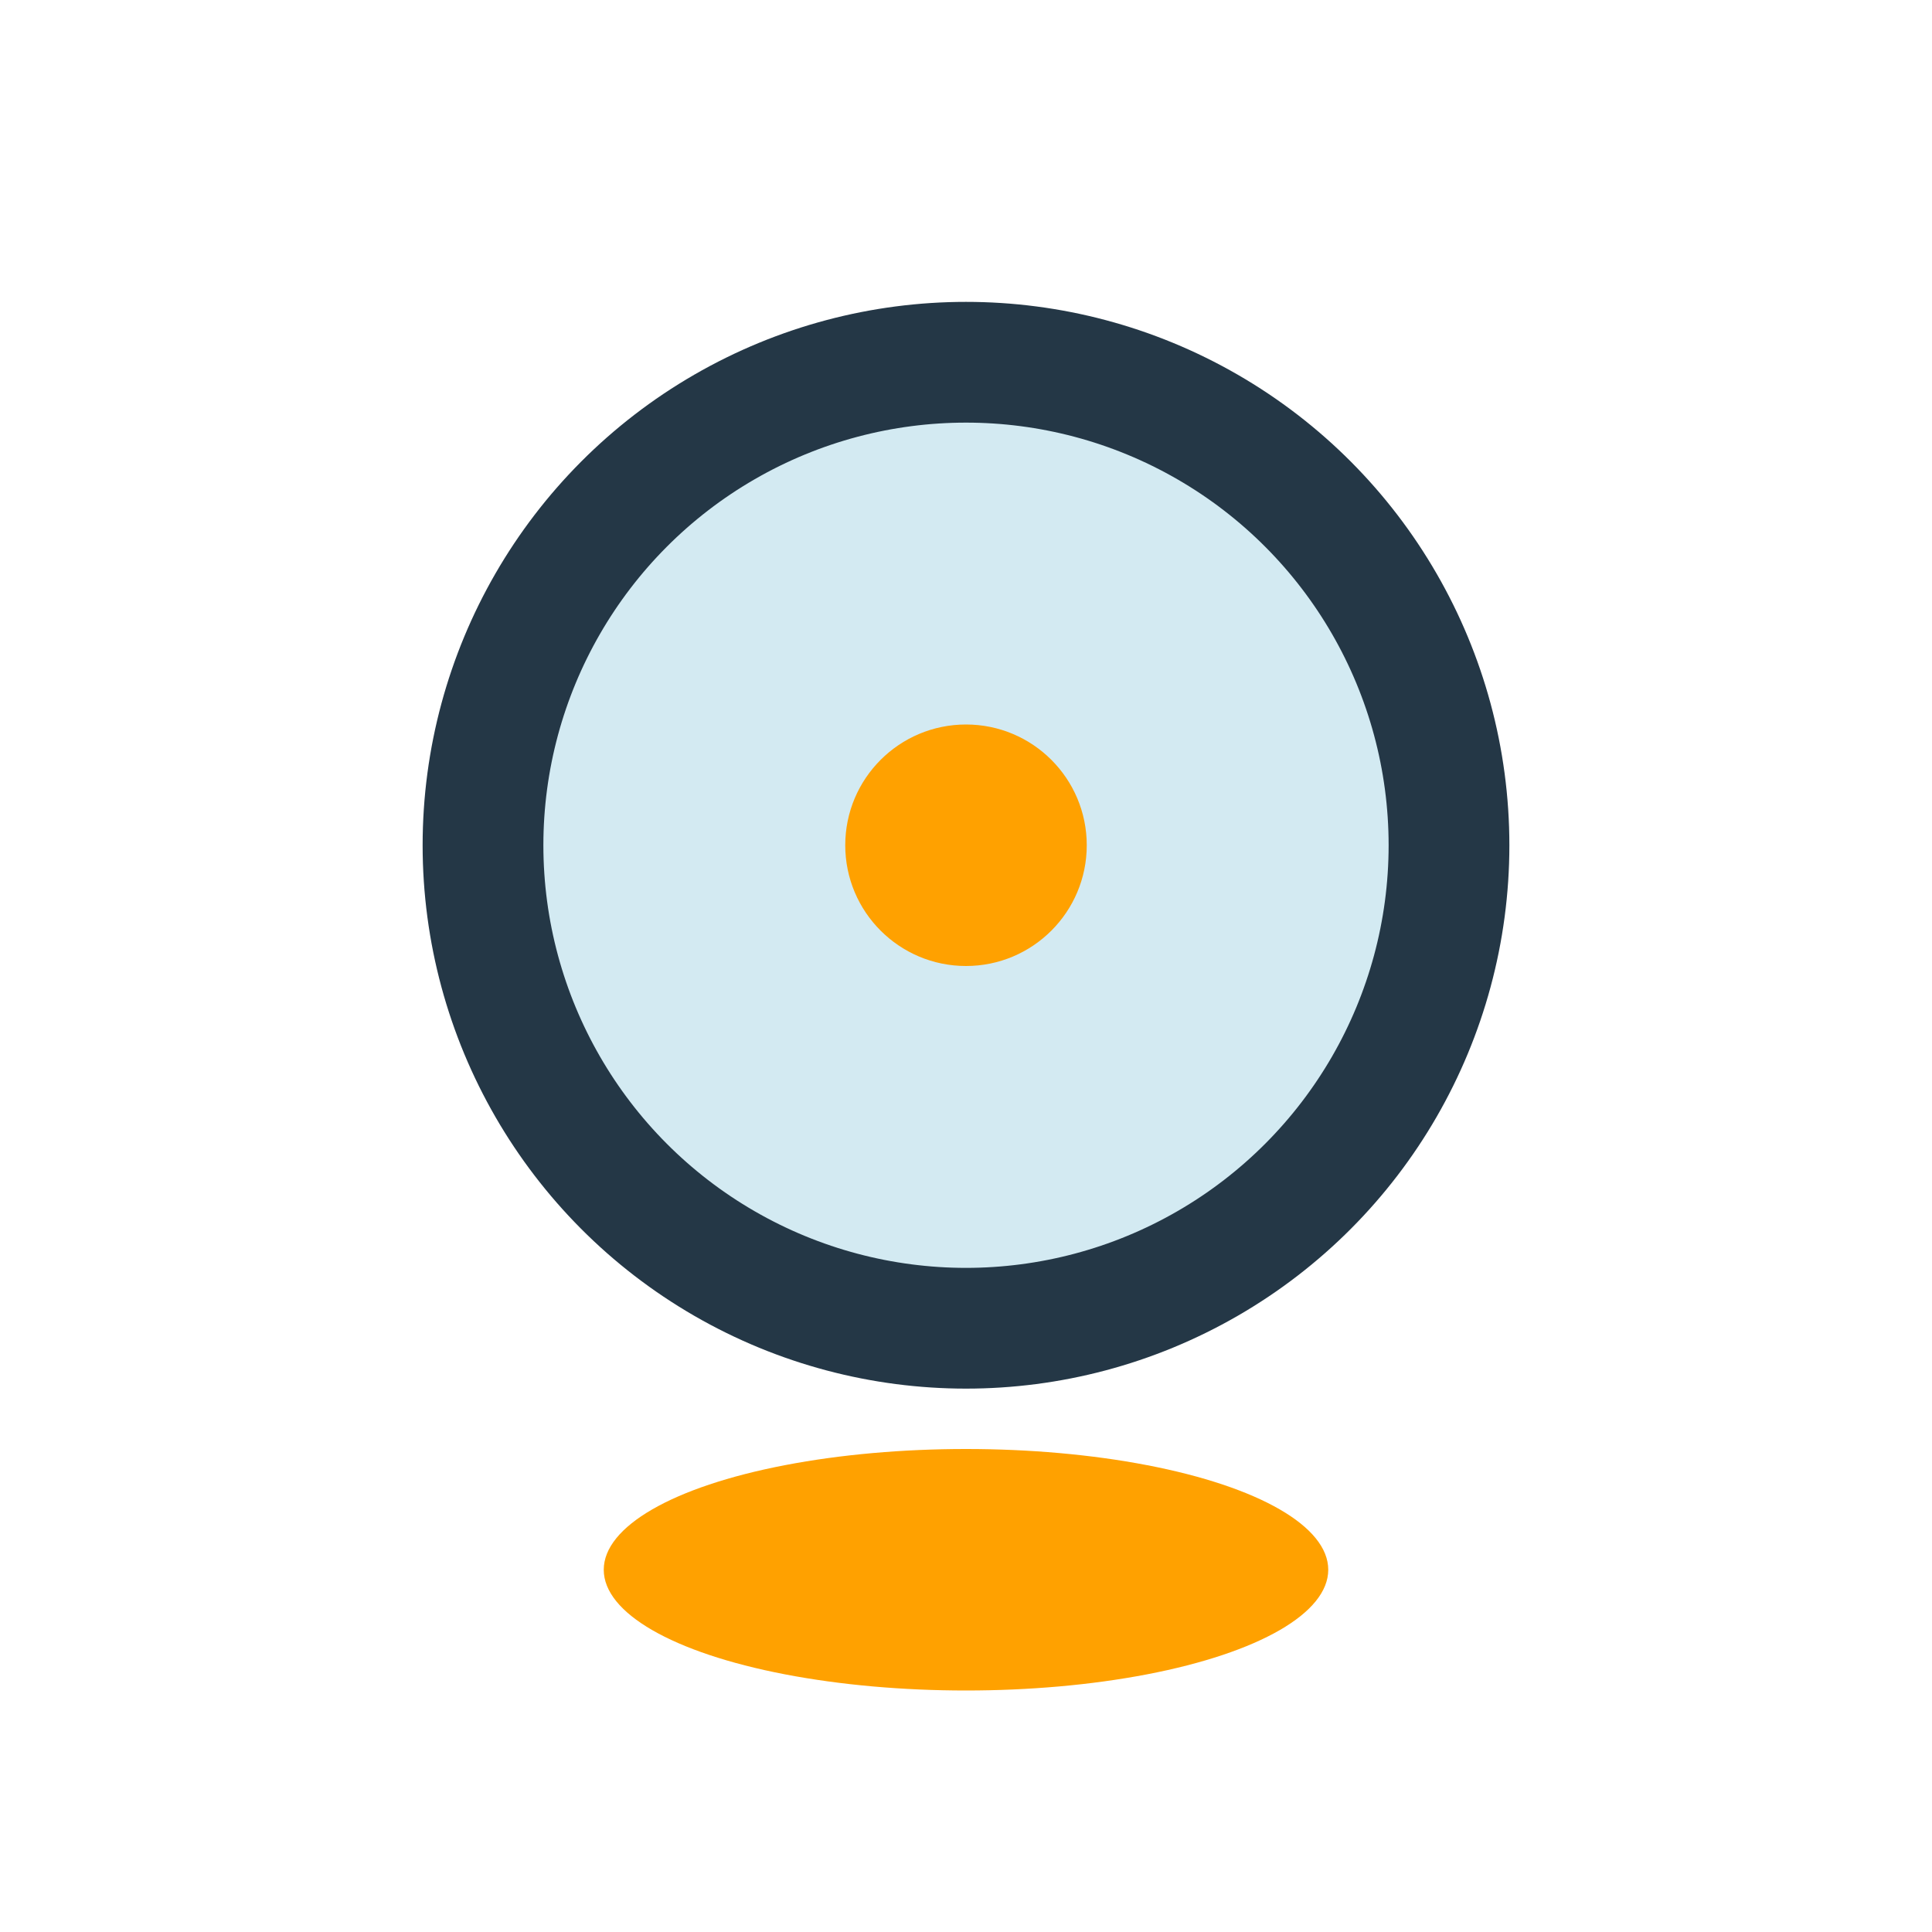
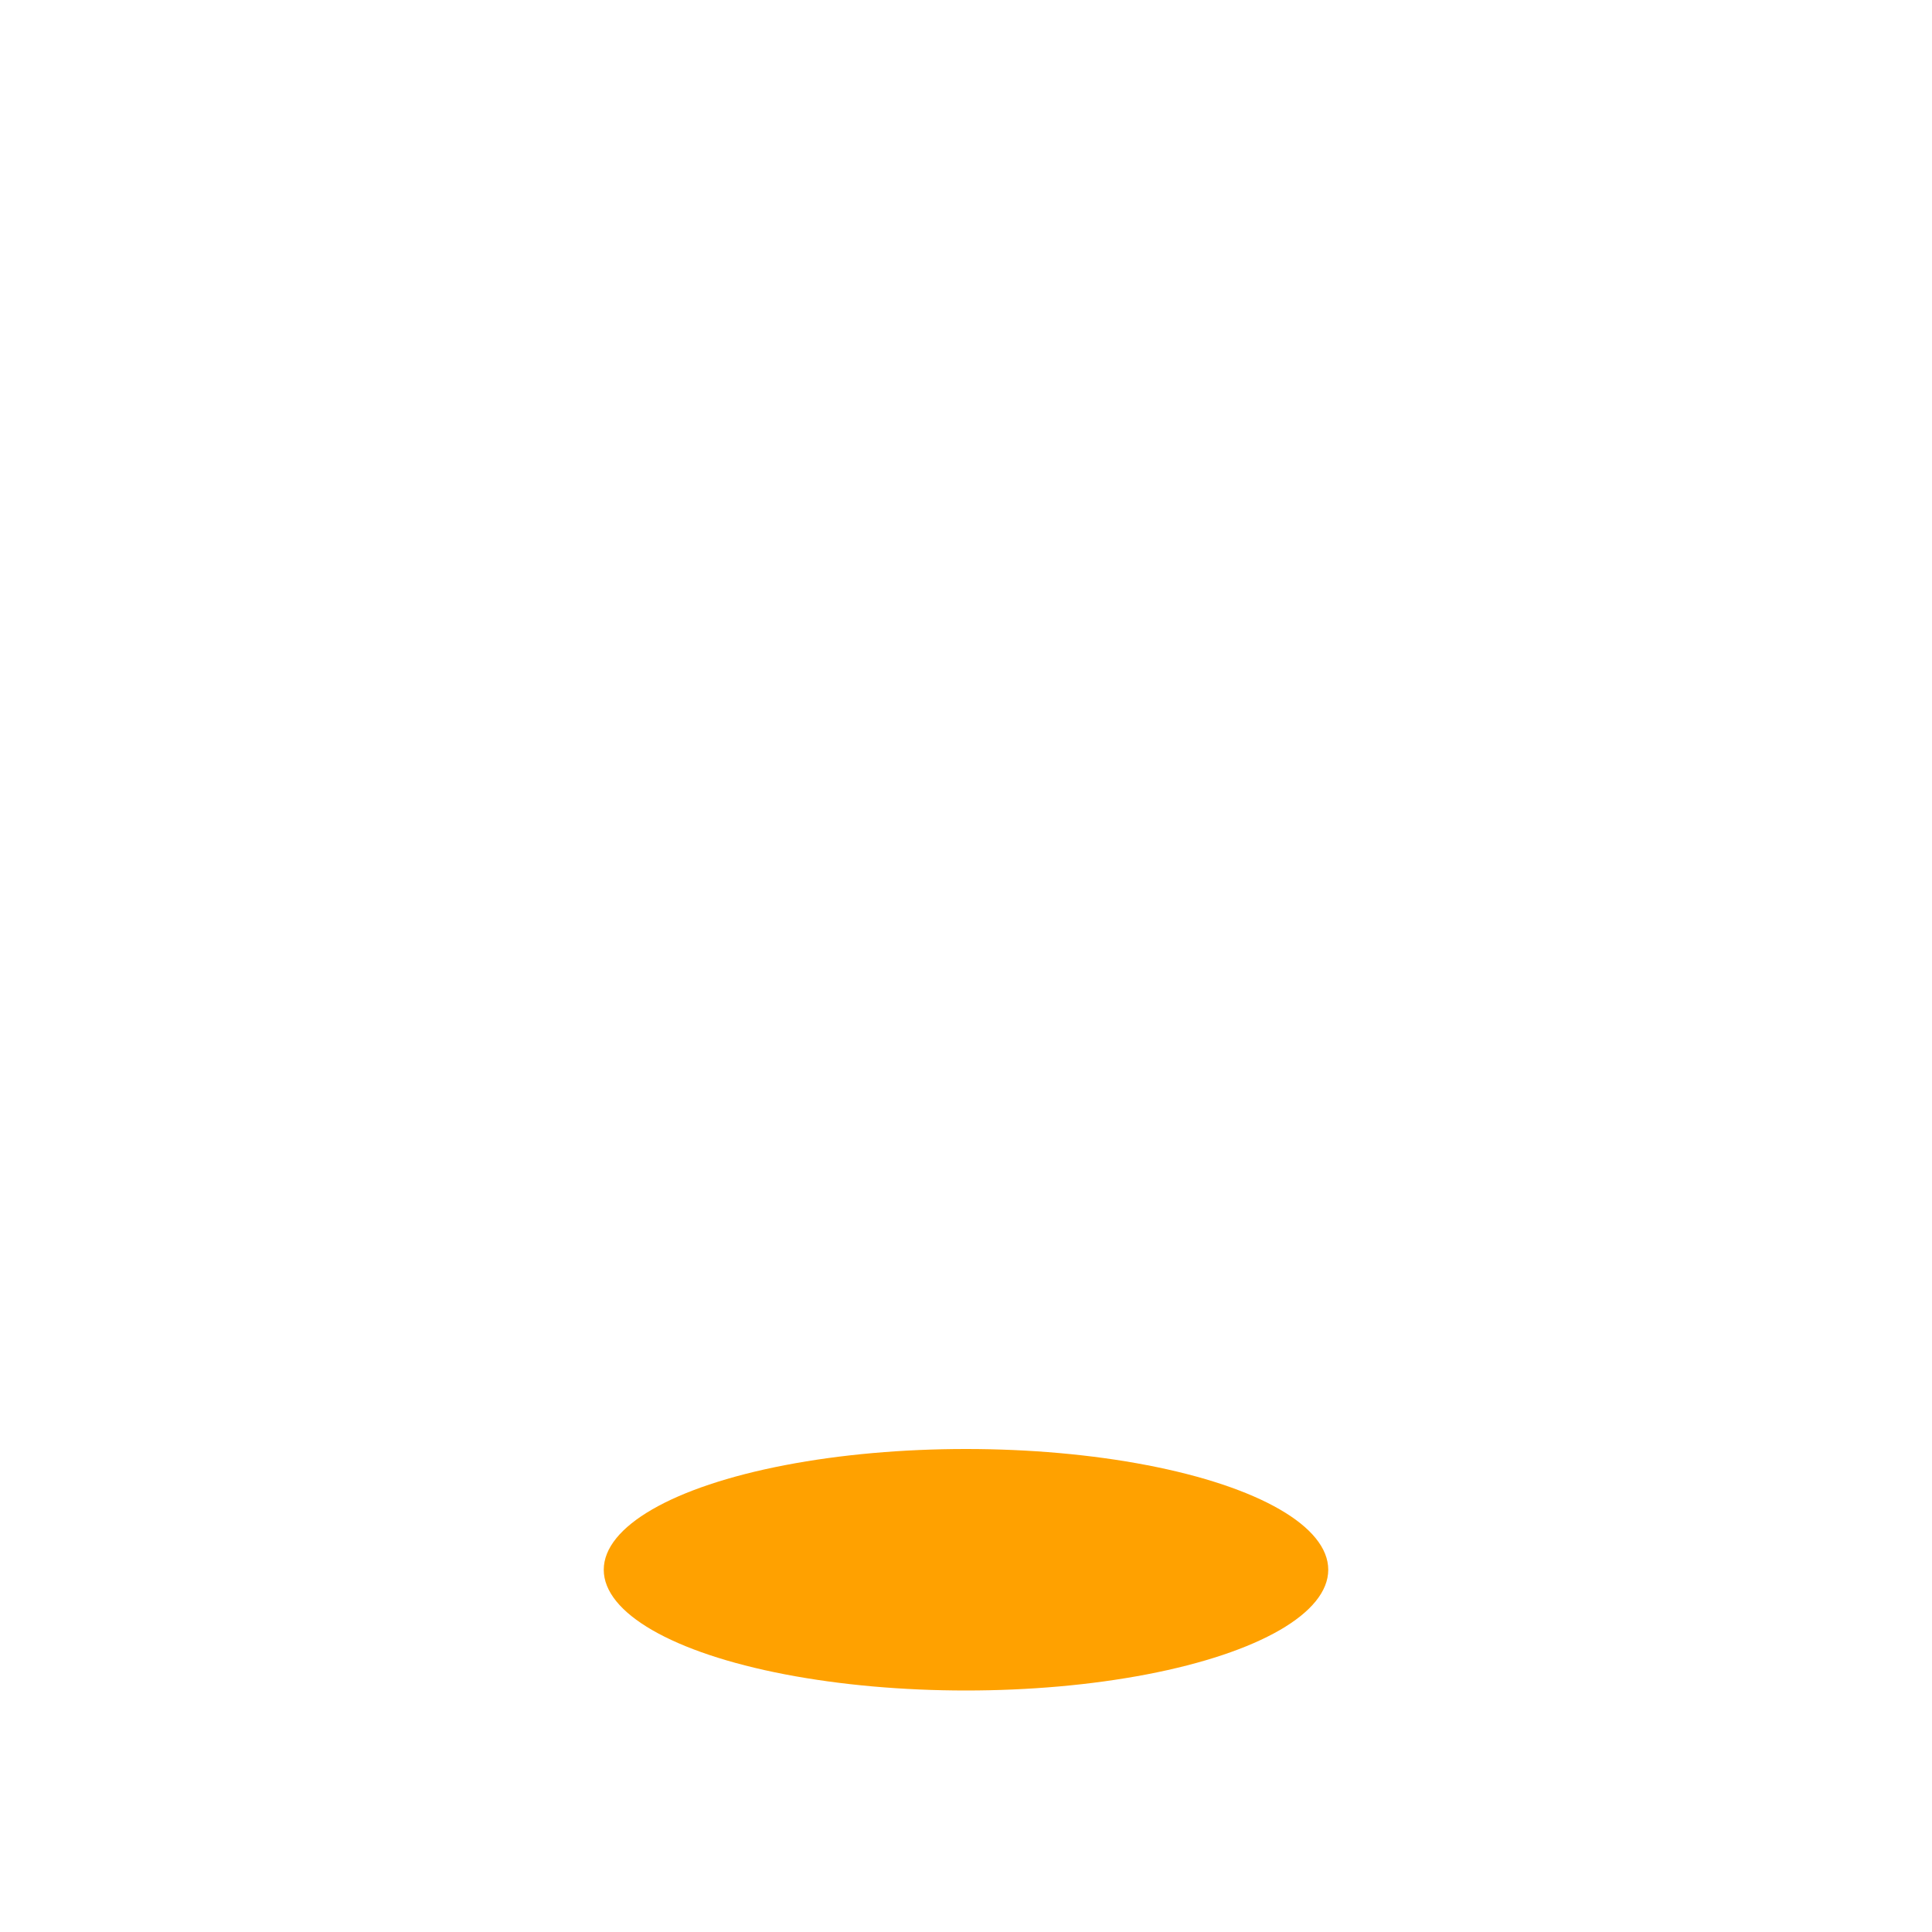
<svg xmlns="http://www.w3.org/2000/svg" width="32" height="32" viewBox="0 0 32 32">
-   <circle cx="16" cy="14" r="8" fill="#D3EAF2" stroke="#243746" stroke-width="2" />
  <ellipse cx="16" cy="26" rx="6" ry="2" fill="#FFA100" />
-   <circle cx="16" cy="14" r="2" fill="#FFA100" />
</svg>